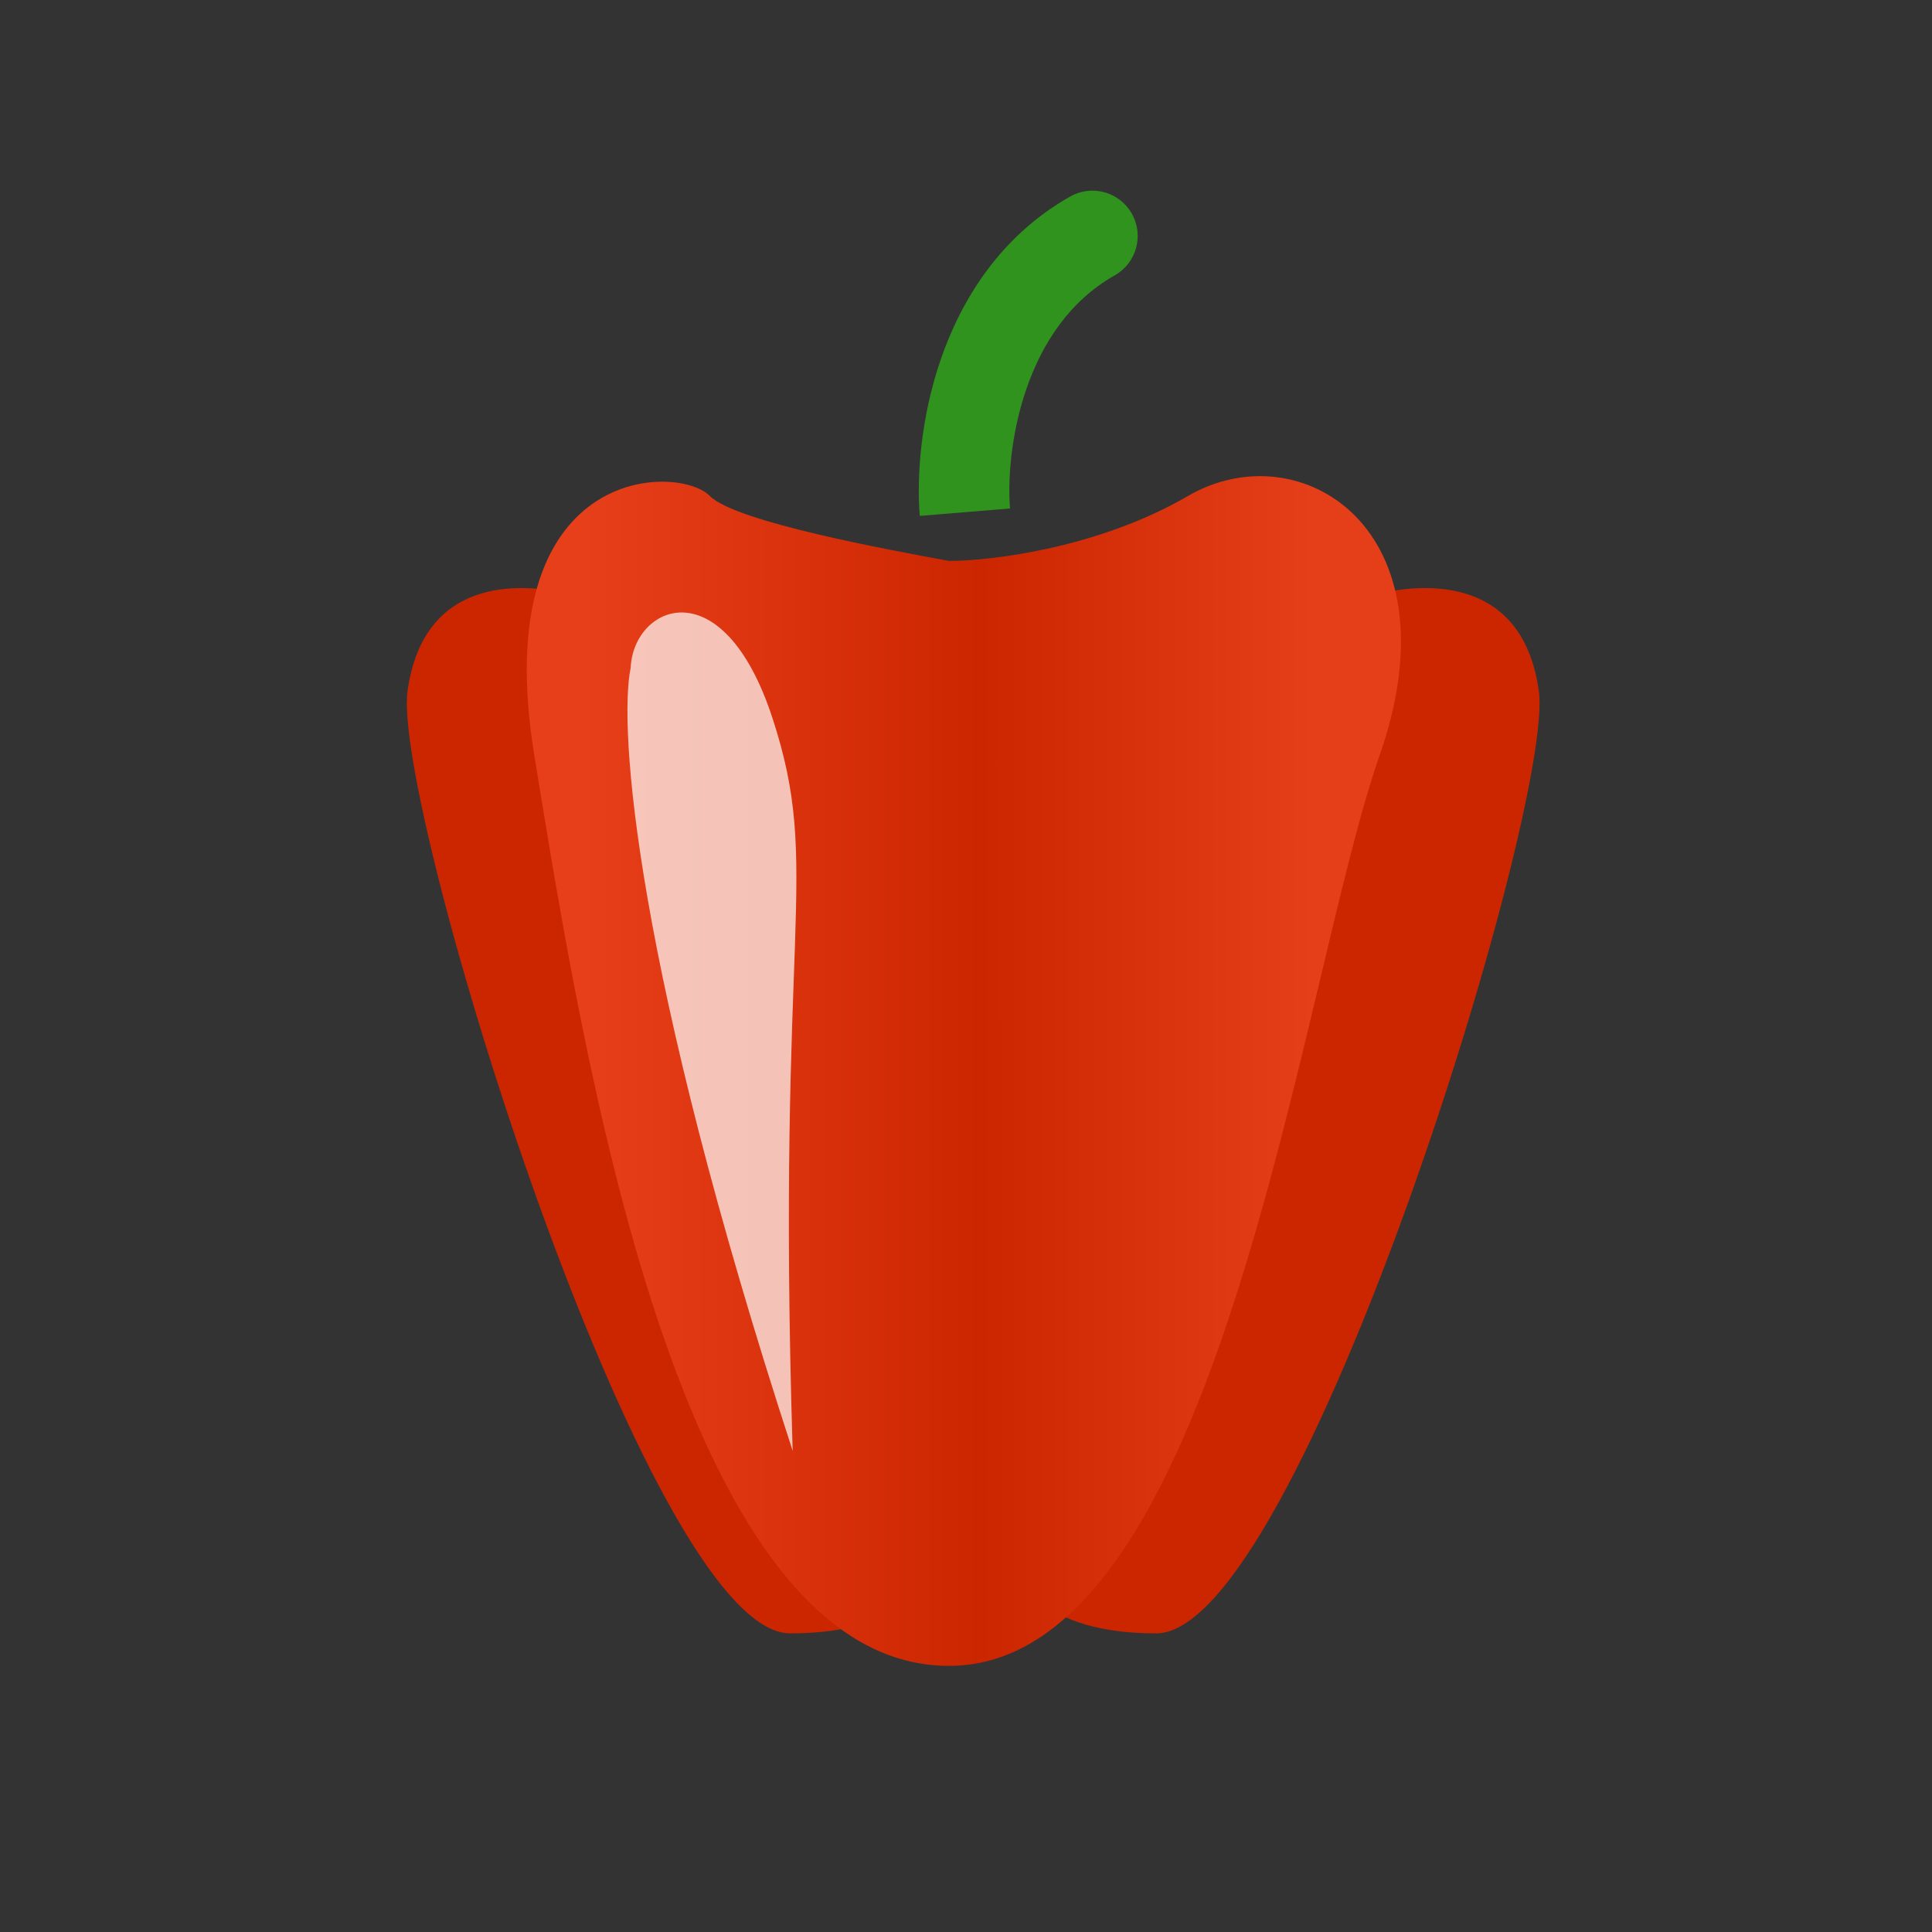
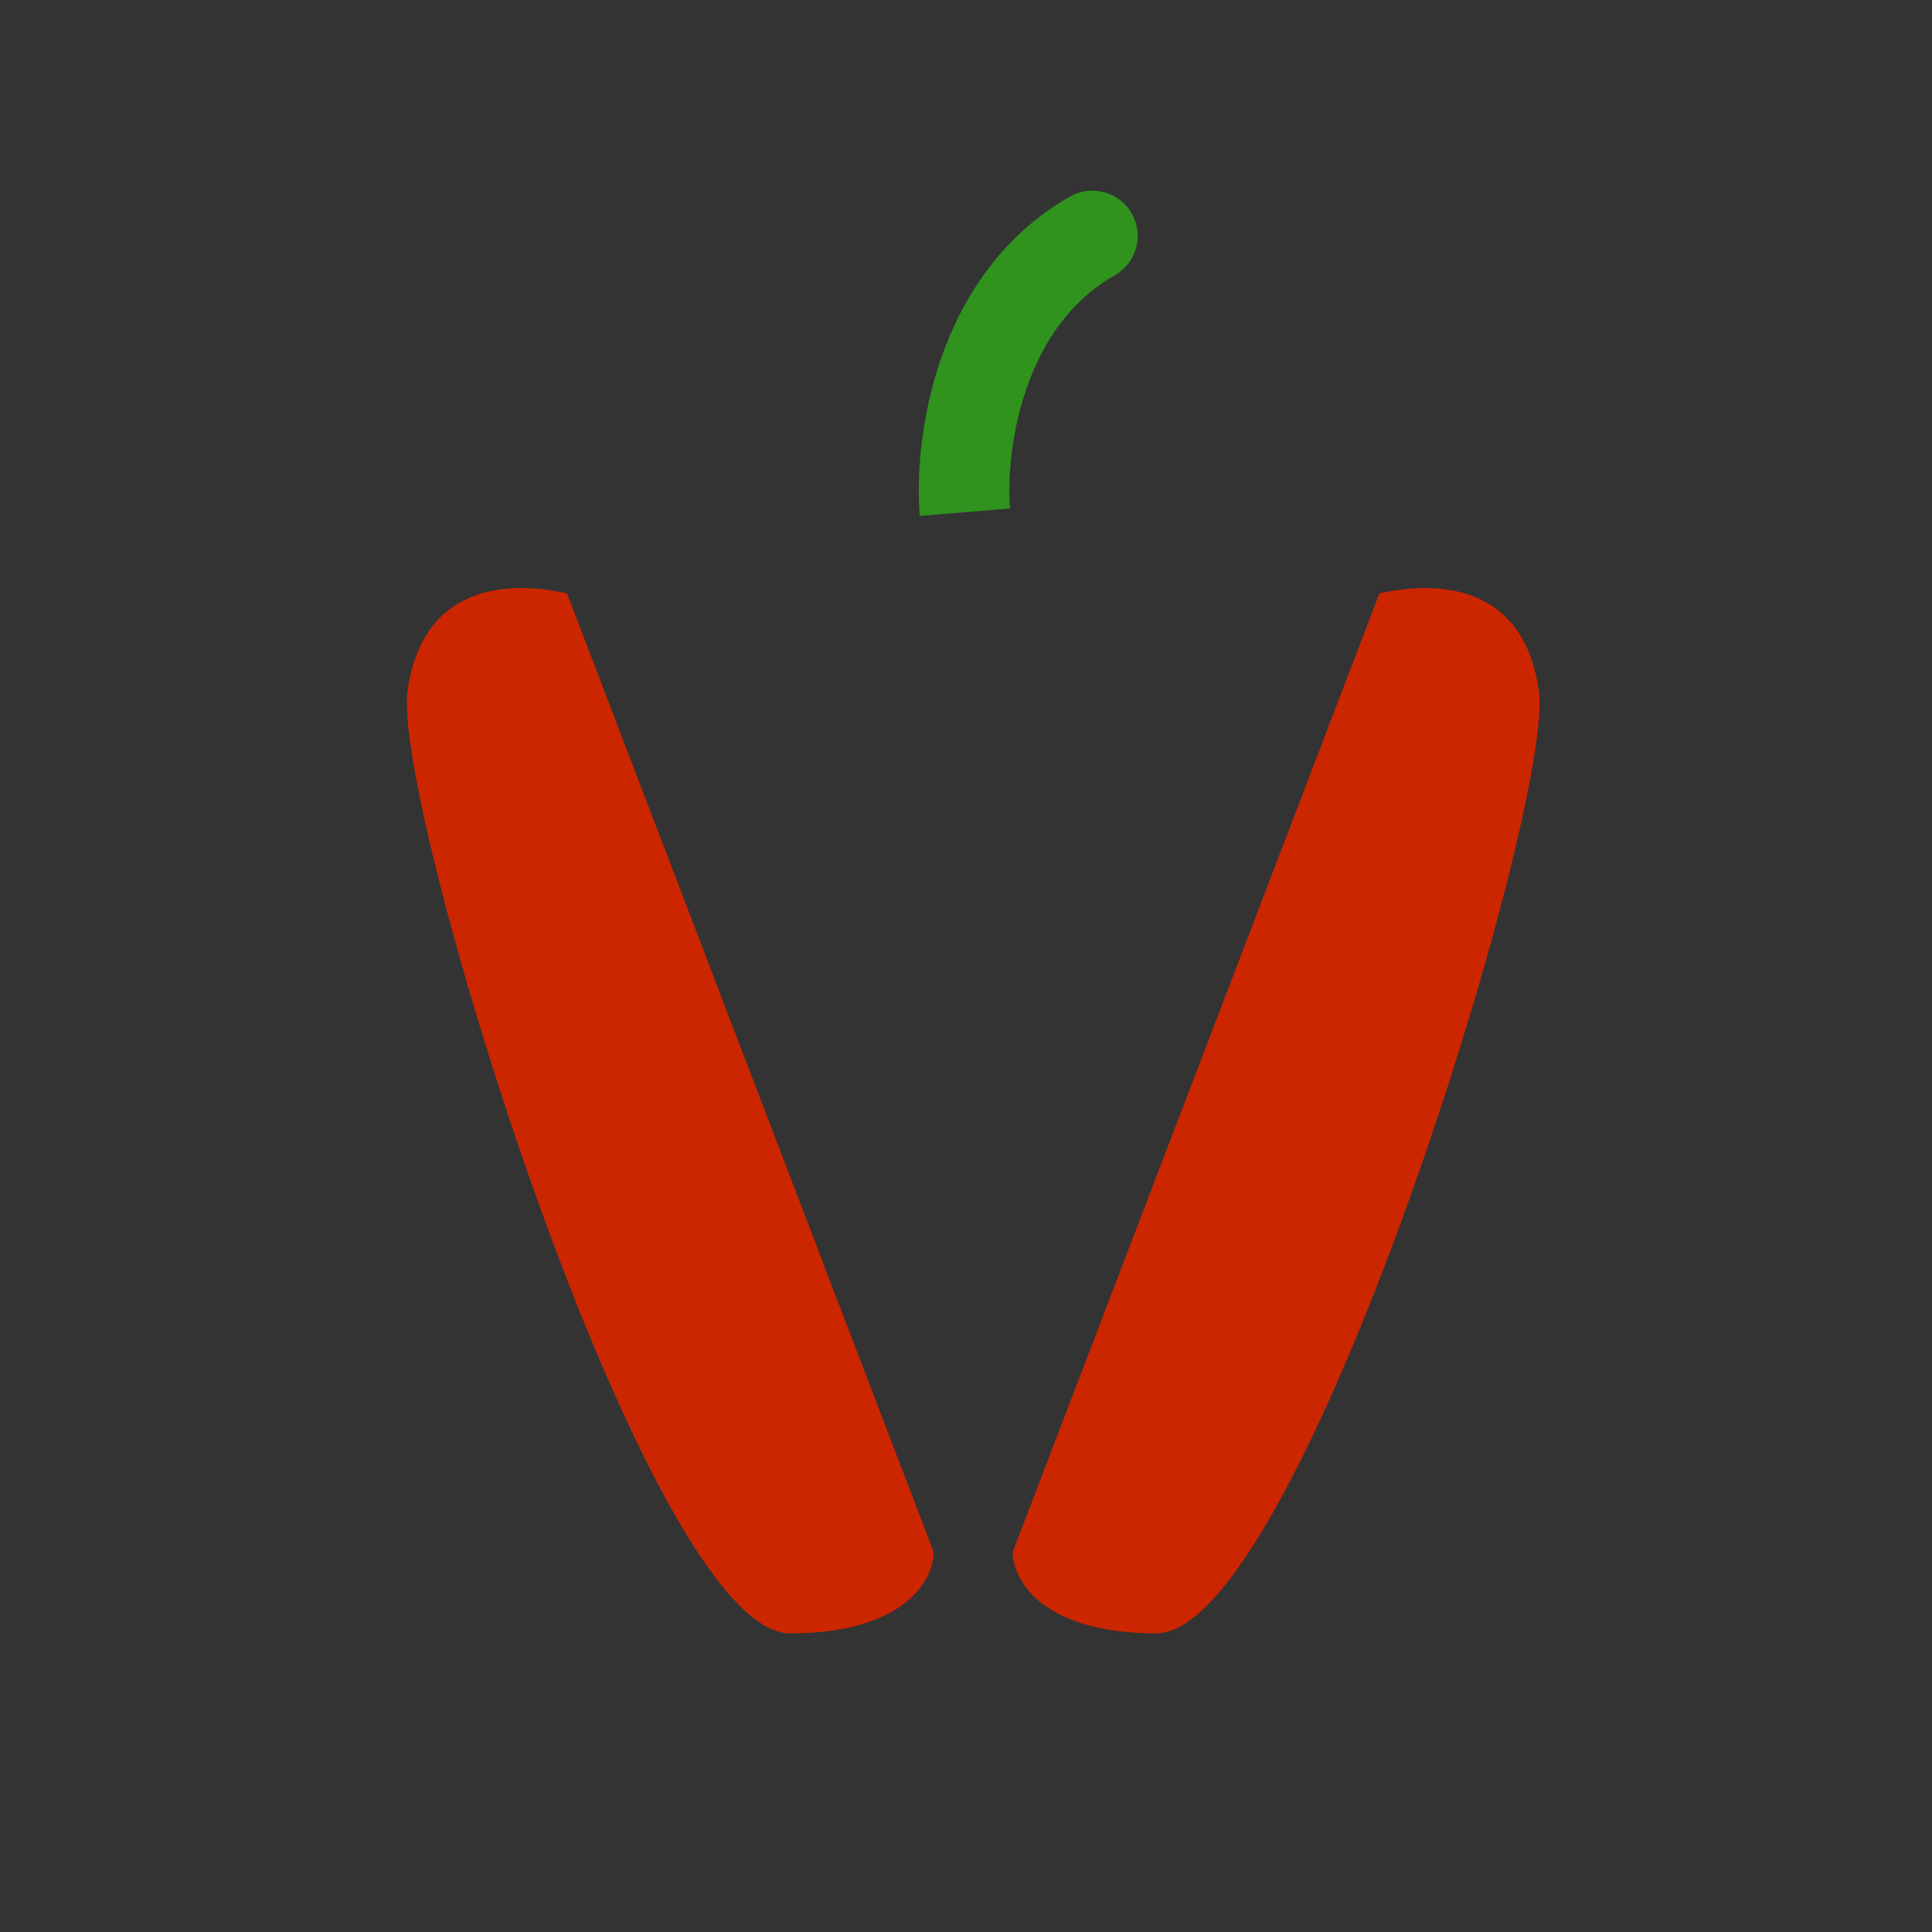
<svg xmlns="http://www.w3.org/2000/svg" fill="none" viewBox="0 0 64 64" height="64" width="64">
  <rect x="0" y="0" width="64" height="64" fill="#333333" stroke="none" />
  <path fill="#CC2601" d="M50.976 22.888C50.448 19.12 47.279 19.299 45.695 19.658L33.547 51.416C33.547 52.313 34.498 54.108 38.301 54.108C43.054 54.108 51.505 26.656 50.976 22.888Z" />
  <path fill="#CC2601" d="M13.501 22.888C14.029 19.12 17.198 19.299 18.783 19.658L30.93 51.416C30.93 52.313 29.98 54.108 26.177 54.108C21.424 54.108 12.973 26.656 13.501 22.888Z" />
-   <path fill="url(#paint0_linear_3442_720)" d="M39.357 16.428C36.399 18.151 32.843 18.581 31.435 18.581C29.498 18.223 24.358 17.29 23.512 16.428C22.456 15.351 16.118 15.352 17.703 25.041C19.287 34.73 22.456 55.184 31.435 55.184C40.413 55.184 43.054 32.577 45.695 25.041C48.336 17.505 43.054 14.275 39.357 16.428Z" />
-   <path fill="white" d="M26.259 48.064C21.001 31.939 20.49 24.048 20.892 22.118C20.987 20.041 23.951 18.763 25.594 23.802C27.238 28.842 25.708 30.519 26.259 48.064Z" opacity="0.7" />
  <path fill="#2F931D" d="M36.927 9.121C37.648 8.713 37.902 7.798 37.493 7.077C37.085 6.356 36.17 6.102 35.449 6.511L36.188 7.816L36.927 9.121ZM31.963 16.967L33.458 16.844C33.385 15.952 33.473 14.413 34.002 12.88C34.526 11.359 35.438 9.965 36.927 9.121L36.188 7.816L35.449 6.511C33.136 7.82 31.847 9.925 31.165 11.902C30.488 13.868 30.365 15.828 30.468 17.089L31.963 16.967Z" />
  <defs>
    <linearGradient gradientUnits="userSpaceOnUse" y2="32.078" x2="43.516" y1="32.078" x1="19.254" id="paint0_linear_3442_720">
      <stop stop-color="#E73F19" />
      <stop stop-color="#CC2601" offset="0.545" />
      <stop stop-color="#E53F1A" offset="1" />
    </linearGradient>
  </defs>
</svg>